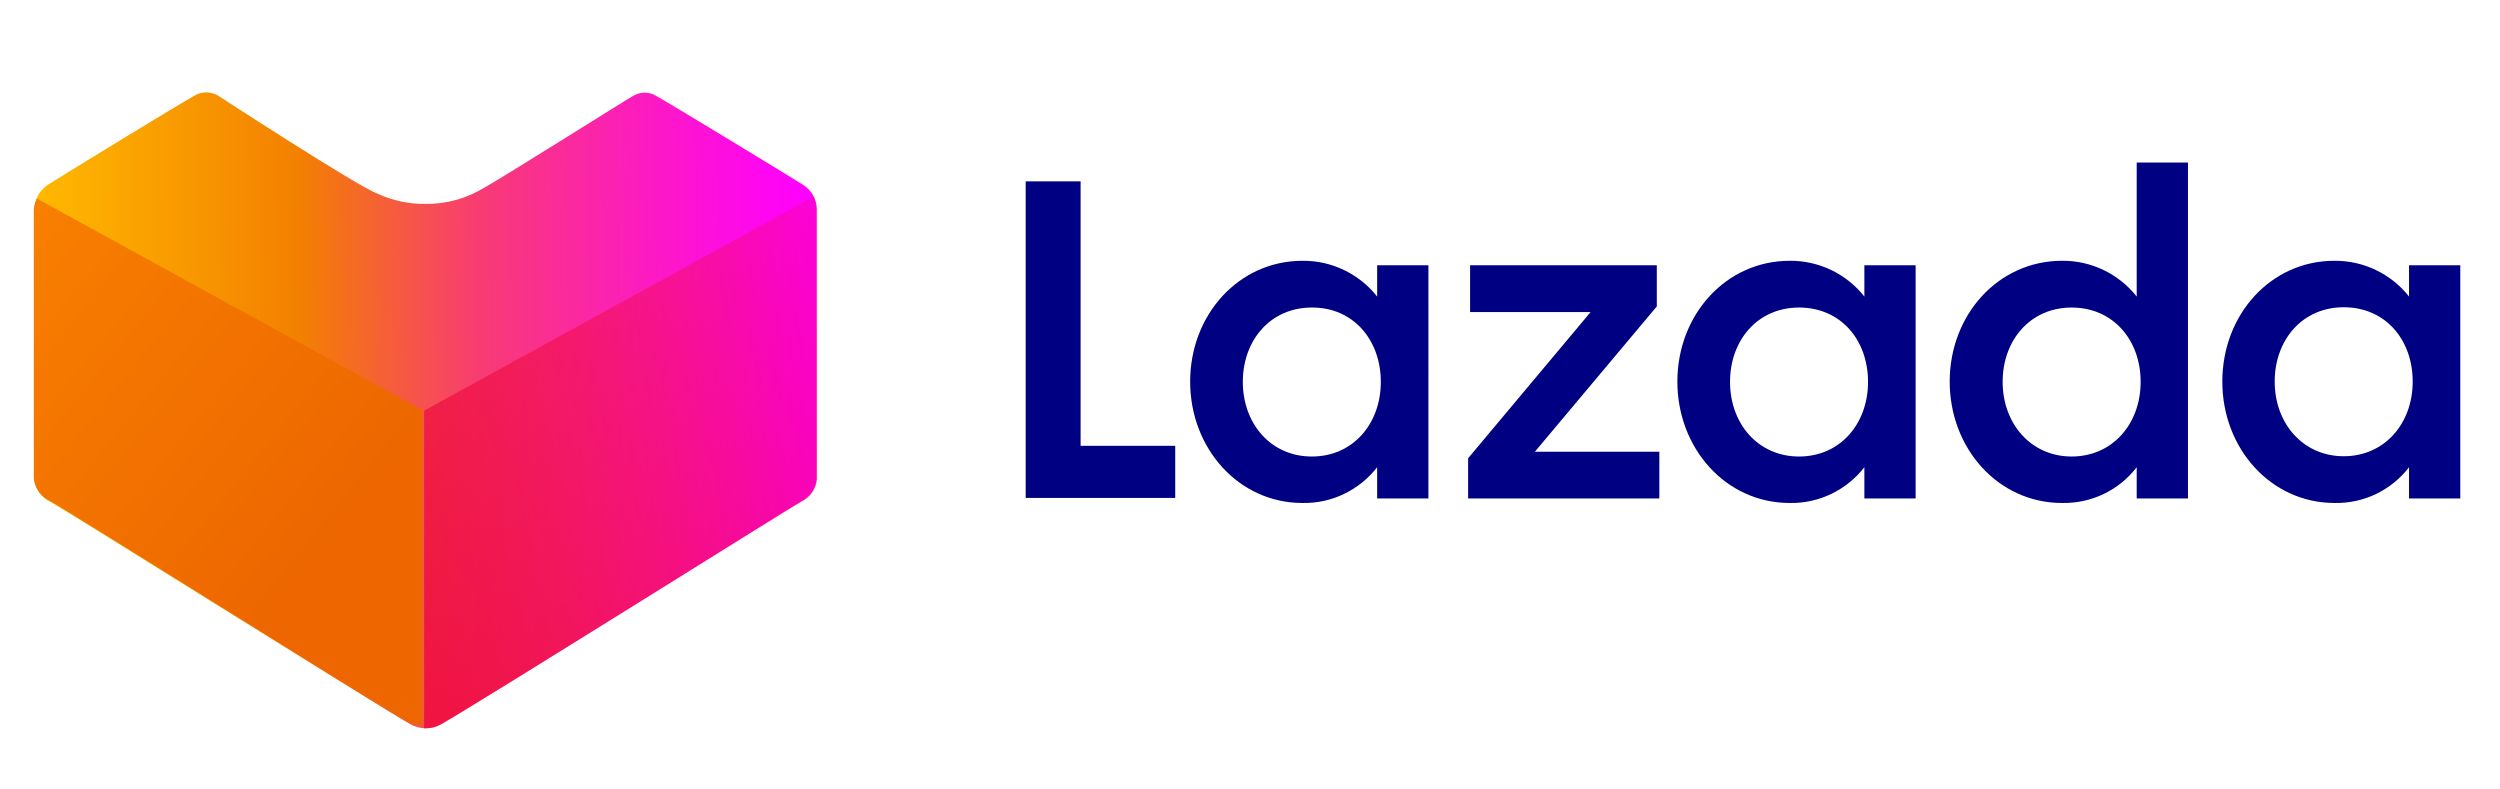
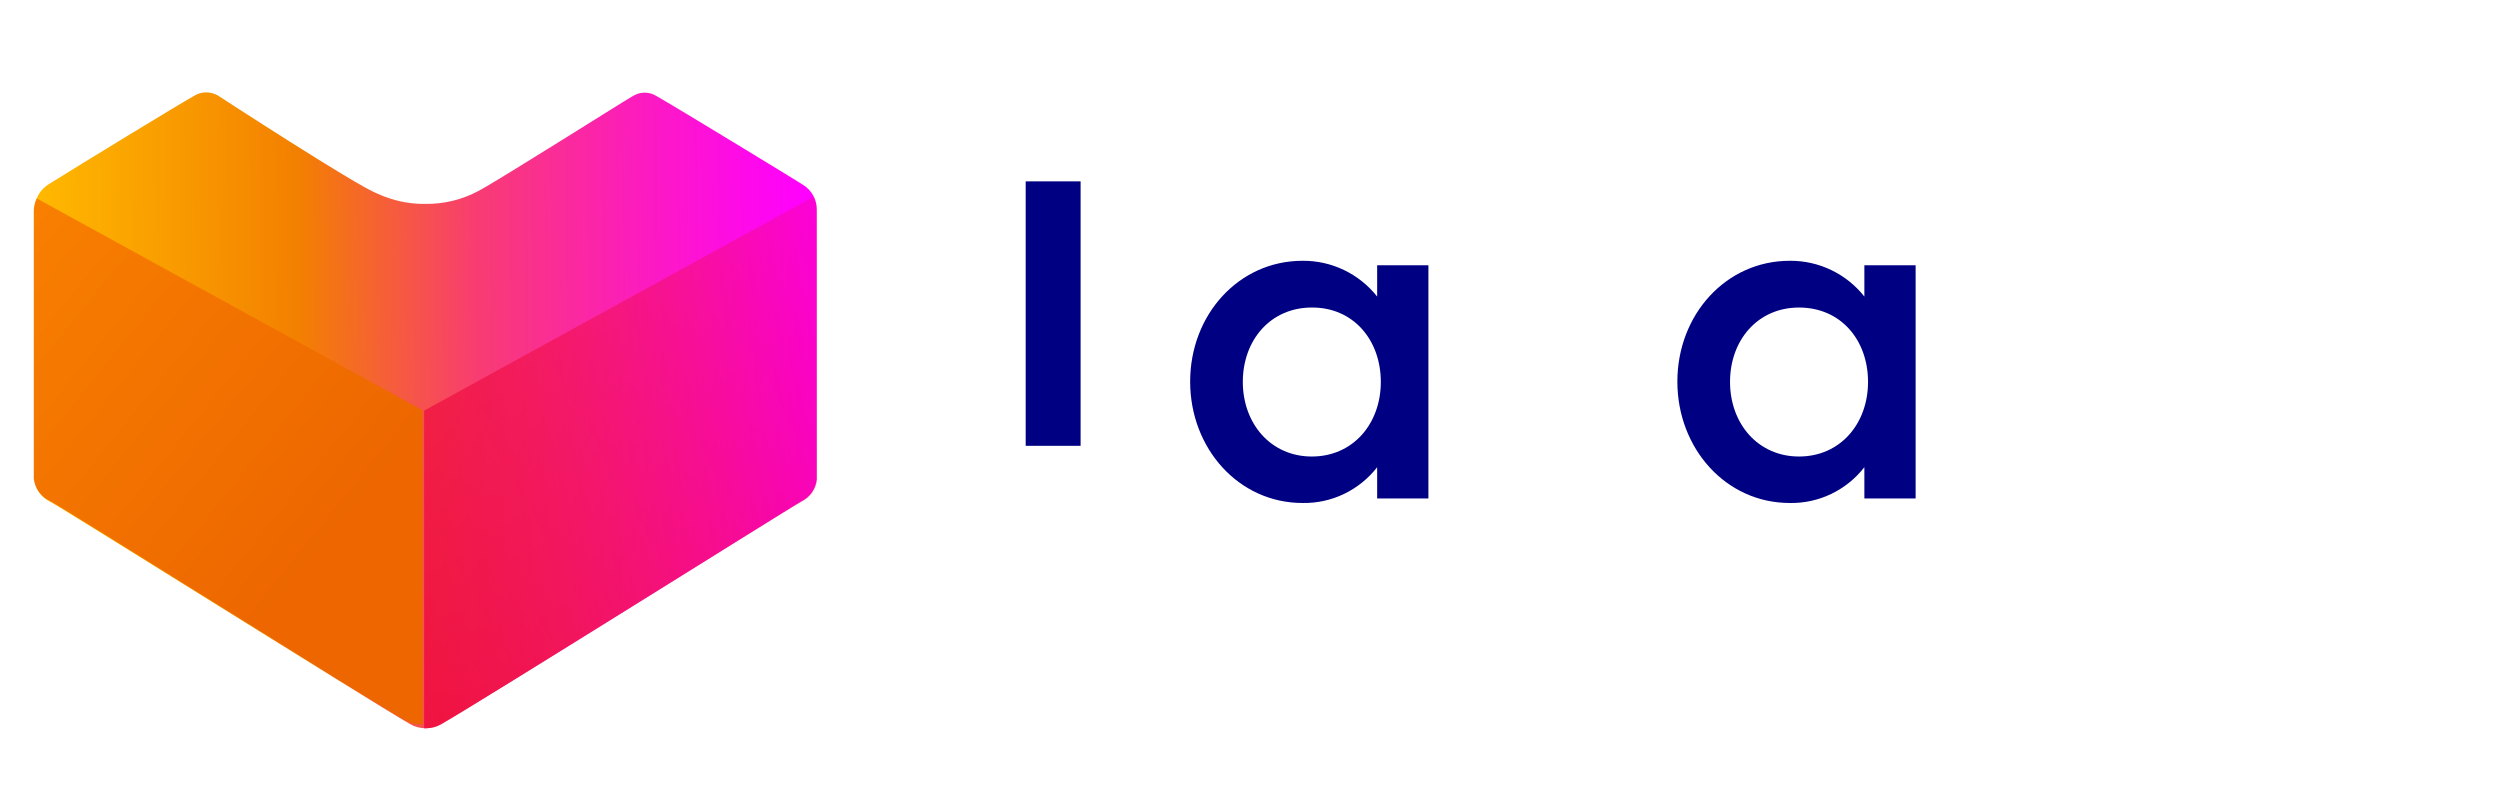
<svg xmlns="http://www.w3.org/2000/svg" version="1.1" id="レイヤー_1" x="0px" y="0px" viewBox="0 0 887.7 280.3" style="enable-background:new 0 0 887.7 280.3;" xml:space="preserve">
  <style type="text/css">
	.st0{fill:#000083;}
	.st1{fill:url(#path69_1_);}
	.st2{fill:url(#path77_1_);}
	.st3{fill:url(#path968_1_);}
</style>
  <g id="レイヤー_2_1_">
    <g id="svg8">
      <g id="layer1">
        <g id="g975">
          <g id="layer1-5">
            <g id="layer1-2">
              <g id="g1006">
                <g id="g35">
-                   <path id="path33" class="st0" d="M364.2,64.4h19.5v93.9h33.6v18.5h-53.1L364.2,64.4" />
+                   <path id="path33" class="st0" d="M364.2,64.4h19.5v93.9h33.6h-53.1L364.2,64.4" />
                </g>
                <g id="g41">
                  <path id="path39" class="st0" d="M462.5,92.6c10.3-0.1,20.1,4.6,26.5,12.7V94.2h18.2V177H489v-11.1          c-6.4,8.2-16.2,12.9-26.5,12.7c-22.7,0-39.9-19.4-39.9-43.1S439.8,92.6,462.5,92.6 M465.8,109.2          c-14.7,0-24.5,11.6-24.5,26.4s9.9,26.5,24.5,26.5c14.6,0,24.5-11.6,24.5-26.5S480.5,109.1,465.8,109.2" />
                </g>
                <g id="g47">
-                   <path id="path45" class="st0" d="M521.4,162.6l43.4-51.8H522V94.2h66.3v14.6L545,160.4h44.2V177h-67.9V162.6" />
-                 </g>
+                   </g>
                <g id="g53">
                  <path id="path51" class="st0" d="M635.5,92.6c10.3-0.1,20.1,4.6,26.5,12.7V94.2h18.2V177H662v-11.1          c-6.4,8.2-16.2,12.9-26.5,12.7c-22.7,0-39.9-19.4-39.9-43.1S612.8,92.6,635.5,92.6 M638.8,109.2          c-14.7,0-24.5,11.6-24.5,26.4s9.9,26.5,24.5,26.5c14.6,0,24.5-11.6,24.5-26.5S653.6,109.2,638.8,109.2" />
                </g>
                <g id="g59">
-                   <path id="path57" class="st0" d="M732.2,92.6c10.3-0.1,20.1,4.6,26.5,12.7V57.7h18.2V177h-18.2v-11.1          c-6.3,8.2-16.1,12.9-26.5,12.7c-22.7,0-39.9-19.4-39.9-43.1S709.5,92.6,732.2,92.6 M735.6,109.2          c-14.7,0-24.5,11.6-24.5,26.4s10,26.5,24.5,26.5c14.5,0,24.5-11.6,24.5-26.5S750.3,109.2,735.6,109.2" />
-                 </g>
+                   </g>
                <g id="g65">
-                   <path id="path63" class="st0" d="M828.9,92.6c10.3-0.1,20.1,4.6,26.5,12.7V94.2h18.2V177h-18.2v-11.1          c-6.3,8.2-16.1,12.9-26.4,12.7c-22.7,0-39.9-19.4-39.9-43.1S806.2,92.6,828.9,92.6 M832.2,109.1          c-14.7,0-24.5,11.6-24.5,26.4s10,26.5,24.5,26.5c14.5,0,24.5-11.6,24.5-26.5S847,109.1,832.2,109.1" />
-                 </g>
+                   </g>
              </g>
              <g id="g942">
                <g id="g71">
                  <linearGradient id="path69_1_" gradientUnits="userSpaceOnUse" x1="-288.086" y1="153.189" x2="-238.642" y2="152.805" gradientTransform="matrix(5.57 0 0 5.57 1617.52 -706.8)">
                    <stop offset="0" style="stop-color:#FFB900" />
                    <stop offset="0.34" style="stop-color:#F38000" />
                    <stop offset="0.57" style="stop-color:#F83C72" />
                    <stop offset="0.78" style="stop-color:#FC1CBE" />
                    <stop offset="0.93" style="stop-color:#FE08ED" />
                    <stop offset="1" style="stop-color:#FF00FF" />
                  </linearGradient>
                  <path id="path69" class="st1" d="M151.2,258.6c-2,0-3.9-0.5-5.6-1.5c-14.7-8.5-123.6-76.8-127.7-78.9          c-3.1-1.5-5.3-4.5-5.6-7.9V74.5c-0.1-3.6,1.7-6.9,4.7-8.9l0.8-0.5C28.2,58.6,63.4,37.1,69,34c1.3-0.8,2.7-1.2,4.2-1.2          c1.4,0,2.8,0.4,4,1c0,0,49.4,32.2,56.9,35c5.3,2.4,11.1,3.7,16.9,3.6c6.6,0.1,13.1-1.5,18.9-4.6c7.4-3.9,54.6-33.8,55-33.8          c1.2-0.7,2.6-1.1,4-1.1c1.5,0,2.9,0.4,4.2,1.2c6.4,3.6,50.2,30.3,52,31.5c3.1,1.9,4.9,5.2,4.9,8.8v95.8          c-0.3,3.4-2.5,6.4-5.6,7.9c-4.1,2.3-112.7,70.5-127.7,78.9C155.1,258,153.2,258.5,151.2,258.6" />
                </g>
                <g id="g79">
                  <linearGradient id="path77_1_" gradientUnits="userSpaceOnUse" x1="-274.184" y1="169.366" x2="-223.773" y2="141.458" gradientTransform="matrix(5.57 0 0 5.57 1617.52 -706.8)">
                    <stop offset="0" style="stop-color:#EE0A3F" />
                    <stop offset="1" style="stop-color:#EE0A3F;stop-opacity:0" />
                  </linearGradient>
                  <path id="path77" class="st2" d="M150.6,258.6h0.6c2,0,3.9-0.5,5.6-1.5c14.7-8.5,123.6-76.8,127.7-78.9          c3.1-1.4,5.3-4.4,5.6-7.9V74.5c0-1.6-0.3-3.2-1.1-4.7l-138.4,76V258.6" />
                </g>
                <g id="g970">
                  <linearGradient id="path968_1_" gradientUnits="userSpaceOnUse" x1="-372.592" y1="161.97" x2="-347.969" y2="142.137" gradientTransform="matrix(-5.51 0 0 5.51 -1933.21 -701.67)">
                    <stop offset="0" style="stop-color:#ED6600" />
                    <stop offset="1" style="stop-color:#F98200" />
                  </linearGradient>
                  <path id="path968" class="st3" d="M150.1,257.2h-0.6c-2,0-3.9-0.5-5.6-1.4c-14.5-8.4-122.2-76-126.3-78          c-3.1-1.4-5.2-4.4-5.6-7.8V75.1c0-1.6,0.3-3.2,1.1-4.6l137,75.2V257.2" />
                </g>
              </g>
            </g>
          </g>
        </g>
      </g>
    </g>
  </g>
</svg>